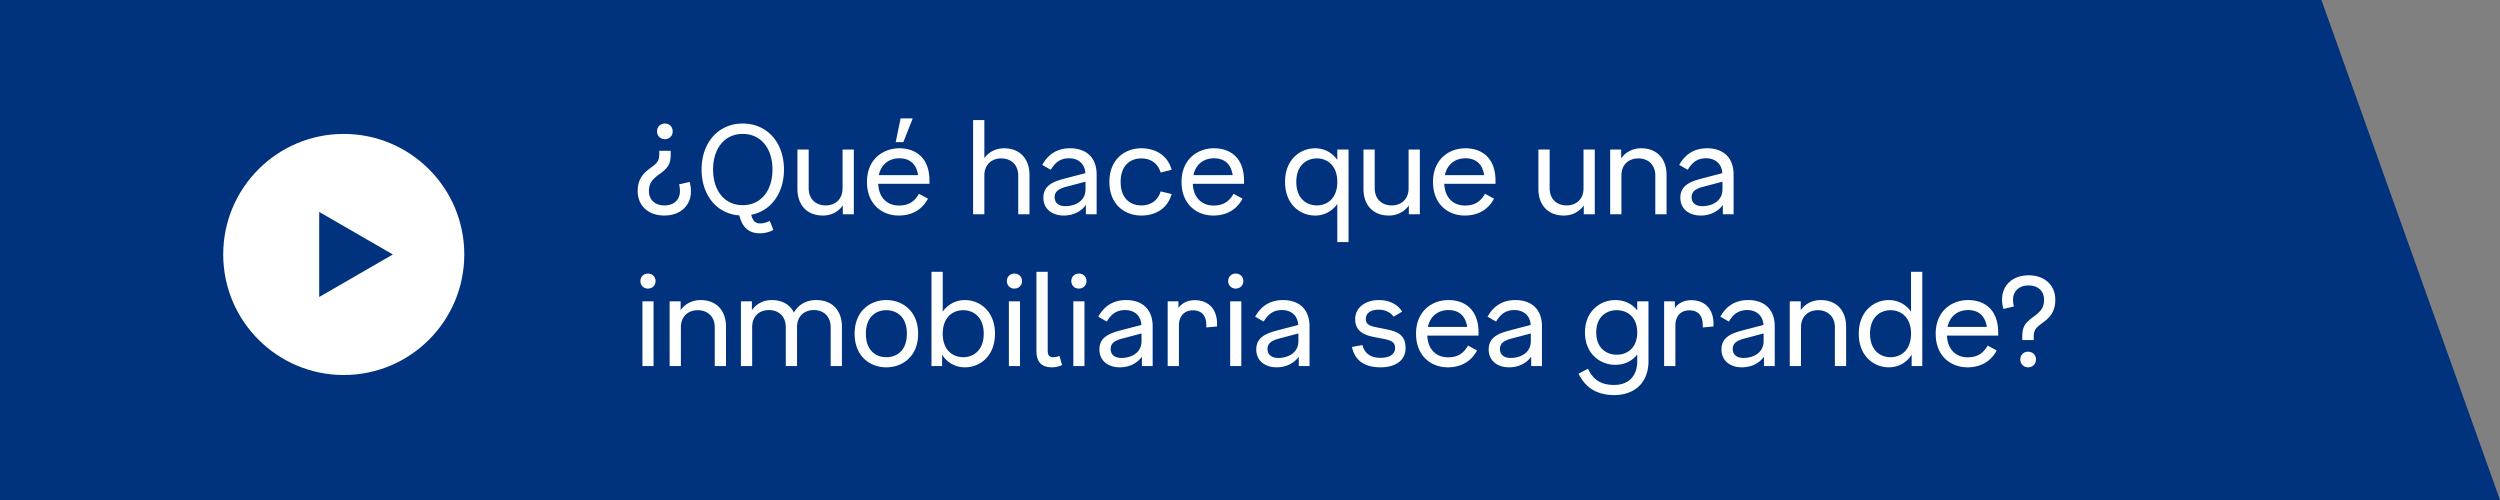
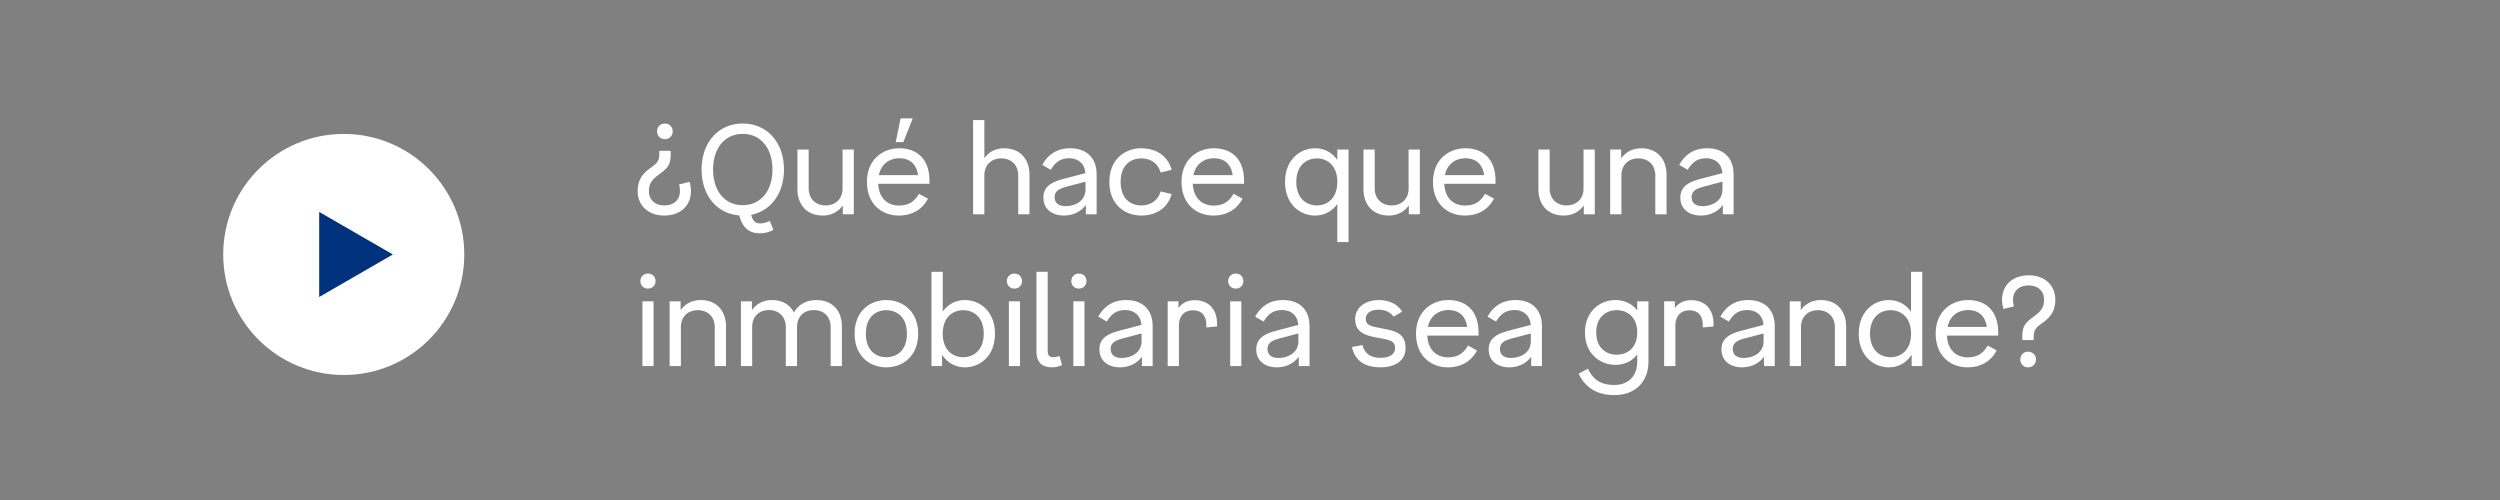
<svg xmlns="http://www.w3.org/2000/svg" width="280" height="56" fill="none">
  <rect width="100%" height="100%" fill="#808080" stroke="none" />
-   <path fill="#00327E" d="M0 0h260l20 56H0z" />
  <path fill="#fff" d="M230.195 33.566c0 1.316-.588 2.002-1.484 2.632-.728.532-.938.798-.938 1.554v.336h-1.274v-.406c0-1.078.28-1.512 1.302-2.24.756-.56 1.134-.98 1.134-1.876 0-.91-.616-1.596-1.736-1.596s-1.736.686-1.736 1.596c0 .294.028.518.098.756l-1.176.28a3.6 3.6 0 0 1-.154-1.064c0-1.568 1.162-2.702 2.982-2.702 1.848 0 2.982 1.162 2.982 2.73m-3.052 7.574c-.476 0-.868-.35-.868-.882 0-.518.392-.868.868-.868.49 0 .882.35.882.868 0 .532-.392.882-.882.882M218.057 37.584c.084 1.736 1.176 2.436 2.31 2.436 1.05 0 1.722-.392 2.254-1.316l1.008.546c-.644 1.218-1.778 1.89-3.276 1.89-1.82 0-3.556-1.218-3.556-3.766 0-2.534 1.792-3.766 3.626-3.766 1.904 0 3.374 1.134 3.374 3.626v.35zm2.366-2.856c-1.008 0-2.016.546-2.296 1.89h4.396c-.196-1.33-1.008-1.89-2.1-1.89M214.036 30.444h1.26V41h-1.19v-1.274c-.588.924-1.512 1.414-2.562 1.414-1.638 0-3.36-1.218-3.36-3.766 0-2.534 1.722-3.766 3.36-3.766 1.008 0 1.904.462 2.492 1.302zm-2.296 9.562c1.162 0 2.296-.784 2.296-2.632s-1.134-2.632-2.296-2.632-2.296.784-2.296 2.632 1.134 2.632 2.296 2.632M203.924 33.608c1.778 0 2.842 1.19 2.842 2.982V41h-1.26v-4.34c0-1.204-.798-1.918-1.904-1.918-1.092 0-1.89.714-1.89 1.904V41h-1.26v-7.252h1.232v.994c.476-.686 1.26-1.134 2.24-1.134M195.802 33.608c1.764 0 2.968.994 2.968 2.94V41h-1.204v-1.05c-.574.798-1.498 1.19-2.478 1.19-1.246 0-2.282-.686-2.282-2.002 0-1.386 1.134-1.806 2.394-2.142l2.31-.602c-.07-1.092-.84-1.666-1.806-1.666-.952 0-1.54.406-2.072 1.288l-.952-.546c.658-1.19 1.666-1.862 3.122-1.862m-.518 6.482c.966 0 2.24-.49 2.24-1.89v-.854l-2.114.56c-.756.196-1.344.476-1.344 1.162 0 .728.532 1.022 1.218 1.022M189.421 33.622c1.456 0 2.492.924 2.492 2.646v.294l-1.204.112v-.252c0-1.12-.56-1.666-1.512-1.666-.91 0-1.554.602-1.554 1.722V41h-1.26v-7.252h1.204v.742c.392-.532.994-.868 1.834-.868M183.37 33.748h1.26v6.72c0 2.366-1.54 3.78-3.836 3.78-1.932 0-3.234-.826-3.99-2.394l1.05-.56c.546 1.134 1.316 1.82 2.94 1.82 1.568 0 2.576-.966 2.576-2.646v-.77c-.588.77-1.47 1.162-2.464 1.162-1.666 0-3.388-1.218-3.388-3.626 0-2.394 1.722-3.626 3.388-3.626.994 0 1.876.392 2.464 1.162zm-2.296 5.978c1.162 0 2.296-.742 2.296-2.492s-1.134-2.492-2.296-2.492-2.296.742-2.296 2.492 1.134 2.492 2.296 2.492M169.73 33.608c1.764 0 2.968.994 2.968 2.94V41h-1.204v-1.05c-.574.798-1.498 1.19-2.478 1.19-1.246 0-2.282-.686-2.282-2.002 0-1.386 1.134-1.806 2.394-2.142l2.31-.602c-.07-1.092-.84-1.666-1.806-1.666-.952 0-1.54.406-2.072 1.288l-.952-.546c.658-1.19 1.666-1.862 3.122-1.862m-.518 6.482c.966 0 2.24-.49 2.24-1.89v-.854l-2.114.56c-.756.196-1.344.476-1.344 1.162 0 .728.532 1.022 1.218 1.022M159.856 37.584c.084 1.736 1.176 2.436 2.31 2.436 1.05 0 1.722-.392 2.254-1.316l1.008.546c-.644 1.218-1.778 1.89-3.276 1.89-1.82 0-3.556-1.218-3.556-3.766 0-2.534 1.792-3.766 3.626-3.766 1.904 0 3.374 1.134 3.374 3.626v.35zm2.366-2.856c-1.008 0-2.016.546-2.296 1.89h4.396c-.196-1.33-1.008-1.89-2.1-1.89M156.247 38.984c0-.658-.392-.854-1.302-1.036l-1.092-.21c-1.33-.266-2.072-.798-2.072-2.002 0-1.232 1.064-2.128 2.66-2.128 1.092 0 2.114.448 2.59 1.302l-.952.56c-.336-.504-.966-.784-1.652-.784-.994 0-1.456.448-1.456 1.036s.42.784 1.148.924l1.106.224c1.358.266 2.198.672 2.198 2.114 0 1.47-1.26 2.156-2.786 2.156-1.596 0-2.856-.588-3.22-2.282l1.176-.21c.266 1.008.994 1.428 2.03 1.428.938 0 1.624-.35 1.624-1.092M143.699 33.608c1.764 0 2.968.994 2.968 2.94V41h-1.204v-1.05c-.574.798-1.498 1.19-2.478 1.19-1.246 0-2.282-.686-2.282-2.002 0-1.386 1.134-1.806 2.394-2.142l2.31-.602c-.07-1.092-.84-1.666-1.806-1.666-.952 0-1.54.406-2.072 1.288l-.952-.546c.658-1.19 1.666-1.862 3.122-1.862m-.518 6.482c.966 0 2.24-.49 2.24-1.89v-.854l-2.114.56c-.756.196-1.344.476-1.344 1.162 0 .728.532 1.022 1.218 1.022M138.398 32.32a.817.817 0 0 1-.84-.84c0-.504.378-.84.84-.84.476 0 .854.336.854.84s-.378.84-.854.84m-.616 1.428h1.246V41h-1.246zM133.818 33.622c1.456 0 2.492.924 2.492 2.646v.294l-1.204.112v-.252c0-1.12-.56-1.666-1.512-1.666-.91 0-1.554.602-1.554 1.722V41h-1.26v-7.252h1.204v.742c.392-.532.994-.868 1.834-.868M126.13 33.608c1.764 0 2.968.994 2.968 2.94V41h-1.204v-1.05c-.574.798-1.498 1.19-2.478 1.19-1.246 0-2.282-.686-2.282-2.002 0-1.386 1.134-1.806 2.394-2.142l2.31-.602c-.07-1.092-.84-1.666-1.806-1.666-.952 0-1.54.406-2.072 1.288l-.952-.546c.658-1.19 1.666-1.862 3.122-1.862m-.518 6.482c.966 0 2.24-.49 2.24-1.89v-.854l-2.114.56c-.756.196-1.344.476-1.344 1.162 0 .728.532 1.022 1.218 1.022M120.83 32.32a.817.817 0 0 1-.84-.84c0-.504.378-.84.84-.84.476 0 .854.336.854.84s-.378.84-.854.84m-.616 1.428h1.246V41h-1.246zM118.659 39.866l.294 1.022a2.7 2.7 0 0 1-1.12.252c-1.064 0-1.75-.476-1.75-1.82v-8.876h1.26v8.806c0 .602.224.756.616.756.21 0 .448-.042.7-.14M113.611 32.32a.817.817 0 0 1-.84-.84c0-.504.378-.84.84-.84.476 0 .854.336.854.84s-.378.84-.854.84m-.616 1.428h1.246V41h-1.246zM108.078 33.608c1.638 0 3.36 1.232 3.36 3.766 0 2.548-1.722 3.766-3.36 3.766-1.05 0-1.974-.49-2.562-1.414V41h-1.19V30.444h1.26v4.466a2.98 2.98 0 0 1 2.492-1.302m-.196 6.398c1.162 0 2.296-.784 2.296-2.632s-1.134-2.632-2.296-2.632-2.296.784-2.296 2.632 1.134 2.632 2.296 2.632M99.261 33.608c1.82 0 3.57 1.232 3.57 3.766 0 2.548-1.75 3.766-3.57 3.766-1.806 0-3.542-1.218-3.542-3.766 0-2.534 1.736-3.766 3.542-3.766m2.31 3.766c0-1.89-1.134-2.632-2.31-2.632-1.148 0-2.282.742-2.282 2.632 0 1.904 1.134 2.632 2.282 2.632 1.176 0 2.31-.728 2.31-2.632M91.425 33.608c1.82 0 2.87 1.19 2.87 2.982V41h-1.26v-4.354c0-1.204-.784-1.918-1.89-1.918-1.092 0-1.876.714-1.876 1.904V41h-1.26v-4.354c0-1.204-.784-1.918-1.89-1.918-1.092 0-1.876.714-1.876 1.904V41h-1.26v-7.252h1.232v.994c.476-.686 1.246-1.134 2.226-1.134 1.176 0 2.044.518 2.478 1.4.462-.84 1.316-1.4 2.506-1.4M78.47 33.608c1.779 0 2.843 1.19 2.843 2.982V41h-1.26v-4.34c0-1.204-.799-1.918-1.904-1.918-1.093 0-1.89.714-1.89 1.904V41h-1.26v-7.252h1.232v.994c.476-.686 1.26-1.134 2.24-1.134M72.568 32.32a.817.817 0 0 1-.84-.84c0-.504.378-.84.84-.84.476 0 .854.336.854.84s-.378.84-.854.84m-.616 1.428h1.246V41h-1.246zM191.195 16.608c1.764 0 2.968.994 2.968 2.94V24h-1.204v-1.05c-.574.798-1.498 1.19-2.478 1.19-1.246 0-2.282-.686-2.282-2.002 0-1.386 1.134-1.806 2.394-2.142l2.31-.602c-.07-1.092-.84-1.666-1.806-1.666-.952 0-1.54.406-2.072 1.288l-.952-.546c.658-1.19 1.666-1.862 3.122-1.862m-.518 6.482c.966 0 2.24-.49 2.24-1.89v-.854l-2.114.56c-.756.196-1.344.476-1.344 1.162 0 .728.532 1.022 1.218 1.022M183.812 16.608c1.778 0 2.842 1.19 2.842 2.982V24h-1.26v-4.34c0-1.204-.798-1.918-1.904-1.918-1.092 0-1.89.714-1.89 1.904V24h-1.26v-7.252h1.232v.994c.476-.686 1.26-1.134 2.24-1.134M177.354 16.748h1.26V24h-1.232v-.994c-.476.686-1.26 1.134-2.24 1.134-1.778 0-2.842-1.19-2.842-2.982v-4.41h1.26v4.34c0 1.204.798 1.918 1.904 1.918 1.092 0 1.89-.714 1.89-1.904zM161.757 20.584c.084 1.736 1.176 2.436 2.31 2.436 1.05 0 1.722-.392 2.254-1.316l1.008.546c-.644 1.218-1.778 1.89-3.276 1.89-1.82 0-3.556-1.218-3.556-3.766 0-2.534 1.792-3.766 3.626-3.766 1.904 0 3.374 1.134 3.374 3.626v.35zm2.366-2.856c-1.008 0-2.016.546-2.296 1.89h4.396c-.196-1.33-1.008-1.89-2.1-1.89M157.762 16.748h1.26V24h-1.232v-.994c-.476.686-1.26 1.134-2.24 1.134-1.778 0-2.842-1.19-2.842-2.982v-4.41h1.26v4.34c0 1.204.798 1.918 1.904 1.918 1.092 0 1.89-.714 1.89-1.904zM149.778 16.748h1.26v10.36h-1.26v-4.27a2.98 2.98 0 0 1-2.492 1.302c-1.638 0-3.36-1.218-3.36-3.766 0-2.534 1.722-3.766 3.36-3.766 1.008 0 1.904.462 2.492 1.302zm-2.282 6.258c1.148 0 2.282-.784 2.282-2.632s-1.134-2.632-2.282-2.632c-1.176 0-2.31.784-2.31 2.632s1.134 2.632 2.31 2.632M133.593 20.584c.084 1.736 1.176 2.436 2.31 2.436 1.05 0 1.722-.392 2.254-1.316l1.008.546c-.644 1.218-1.778 1.89-3.276 1.89-1.82 0-3.556-1.218-3.556-3.766 0-2.534 1.792-3.766 3.626-3.766 1.904 0 3.374 1.134 3.374 3.626v.35zm2.366-2.856c-1.008 0-2.016.546-2.296 1.89h4.396c-.196-1.33-1.008-1.89-2.1-1.89M125.512 20.374c0 1.904 1.134 2.632 2.31 2.632.938 0 1.834-.448 2.17-1.568l1.232.294c-.462 1.652-1.834 2.408-3.402 2.408-1.806 0-3.57-1.19-3.57-3.766 0-2.562 1.764-3.766 3.57-3.766 1.568 0 2.94.756 3.402 2.408l-1.232.308c-.336-1.134-1.232-1.582-2.17-1.582-1.176 0-2.31.728-2.31 2.632M119.855 16.608c1.764 0 2.968.994 2.968 2.94V24h-1.204v-1.05c-.574.798-1.498 1.19-2.478 1.19-1.246 0-2.282-.686-2.282-2.002 0-1.386 1.134-1.806 2.394-2.142l2.31-.602c-.07-1.092-.84-1.666-1.806-1.666-.952 0-1.54.406-2.072 1.288l-.952-.546c.658-1.19 1.666-1.862 3.122-1.862m-.518 6.482c.966 0 2.24-.49 2.24-1.89v-.854l-2.114.56c-.756.196-1.344.476-1.344 1.162 0 .728.532 1.022 1.218 1.022M112.46 16.608c1.778 0 2.842 1.19 2.842 2.982V24h-1.26v-4.34c0-1.204-.798-1.918-1.904-1.918-1.092 0-1.89.714-1.89 1.904V24h-1.26V13.444h1.26v4.27c.476-.672 1.246-1.106 2.212-1.106M102.224 13.262l-1.05 2.66h-.854l.546-2.66zm-3.864 7.322c.084 1.736 1.176 2.436 2.31 2.436 1.05 0 1.722-.392 2.254-1.316l1.008.546c-.644 1.218-1.778 1.89-3.276 1.89-1.82 0-3.556-1.218-3.556-3.766 0-2.534 1.792-3.766 3.626-3.766 1.904 0 3.374 1.134 3.374 3.626v.35zm2.366-2.856c-1.008 0-2.016.546-2.296 1.89h4.396c-.196-1.33-1.008-1.89-2.1-1.89M94.366 16.748h1.26V24h-1.232v-.994c-.476.686-1.26 1.134-2.24 1.134-1.778 0-2.842-1.19-2.842-2.982v-4.41h1.26v4.34c0 1.204.798 1.918 1.904 1.918 1.092 0 1.89-.714 1.89-1.904zM85.13 25.022c.364 0 .7-.098 1.092-.28l.392 1.008a3.1 3.1 0 0 1-1.526.378c-1.33 0-1.988-.798-2.282-2.002-2.52-.182-4.228-2.254-4.228-5.138 0-3.024 1.876-5.152 4.606-5.152 2.744 0 4.62 2.128 4.62 5.152 0 2.66-1.456 4.634-3.668 5.068.168.686.476.966.994.966m-5.264-6.034c0 2.38 1.288 3.99 3.318 3.99 2.044 0 3.332-1.624 3.332-3.99s-1.288-3.99-3.332-3.99c-2.03 0-3.318 1.624-3.318 3.99M74.472 13.836c.476 0 .868.35.868.882a.846.846 0 0 1-.868.868c-.49 0-.882-.35-.882-.868 0-.532.392-.882.882-.882M71.42 21.41c0-1.316.588-2.002 1.484-2.632.728-.532.938-.798.938-1.554v-.336h1.274v.406c0 1.078-.28 1.512-1.302 2.24-.756.56-1.134.98-1.134 1.876 0 .91.616 1.596 1.736 1.596s1.736-.686 1.736-1.596c0-.294-.028-.518-.098-.756l1.176-.28c.098.322.154.658.154 1.064 0 1.568-1.162 2.702-2.982 2.702-1.848 0-2.982-1.162-2.982-2.73" />
  <circle cx="38.5" cy="28.5" r="13.5" fill="#fff" />
  <path fill="#00327E" d="m44 28.5-8.25 4.763v-9.526z" />
</svg>